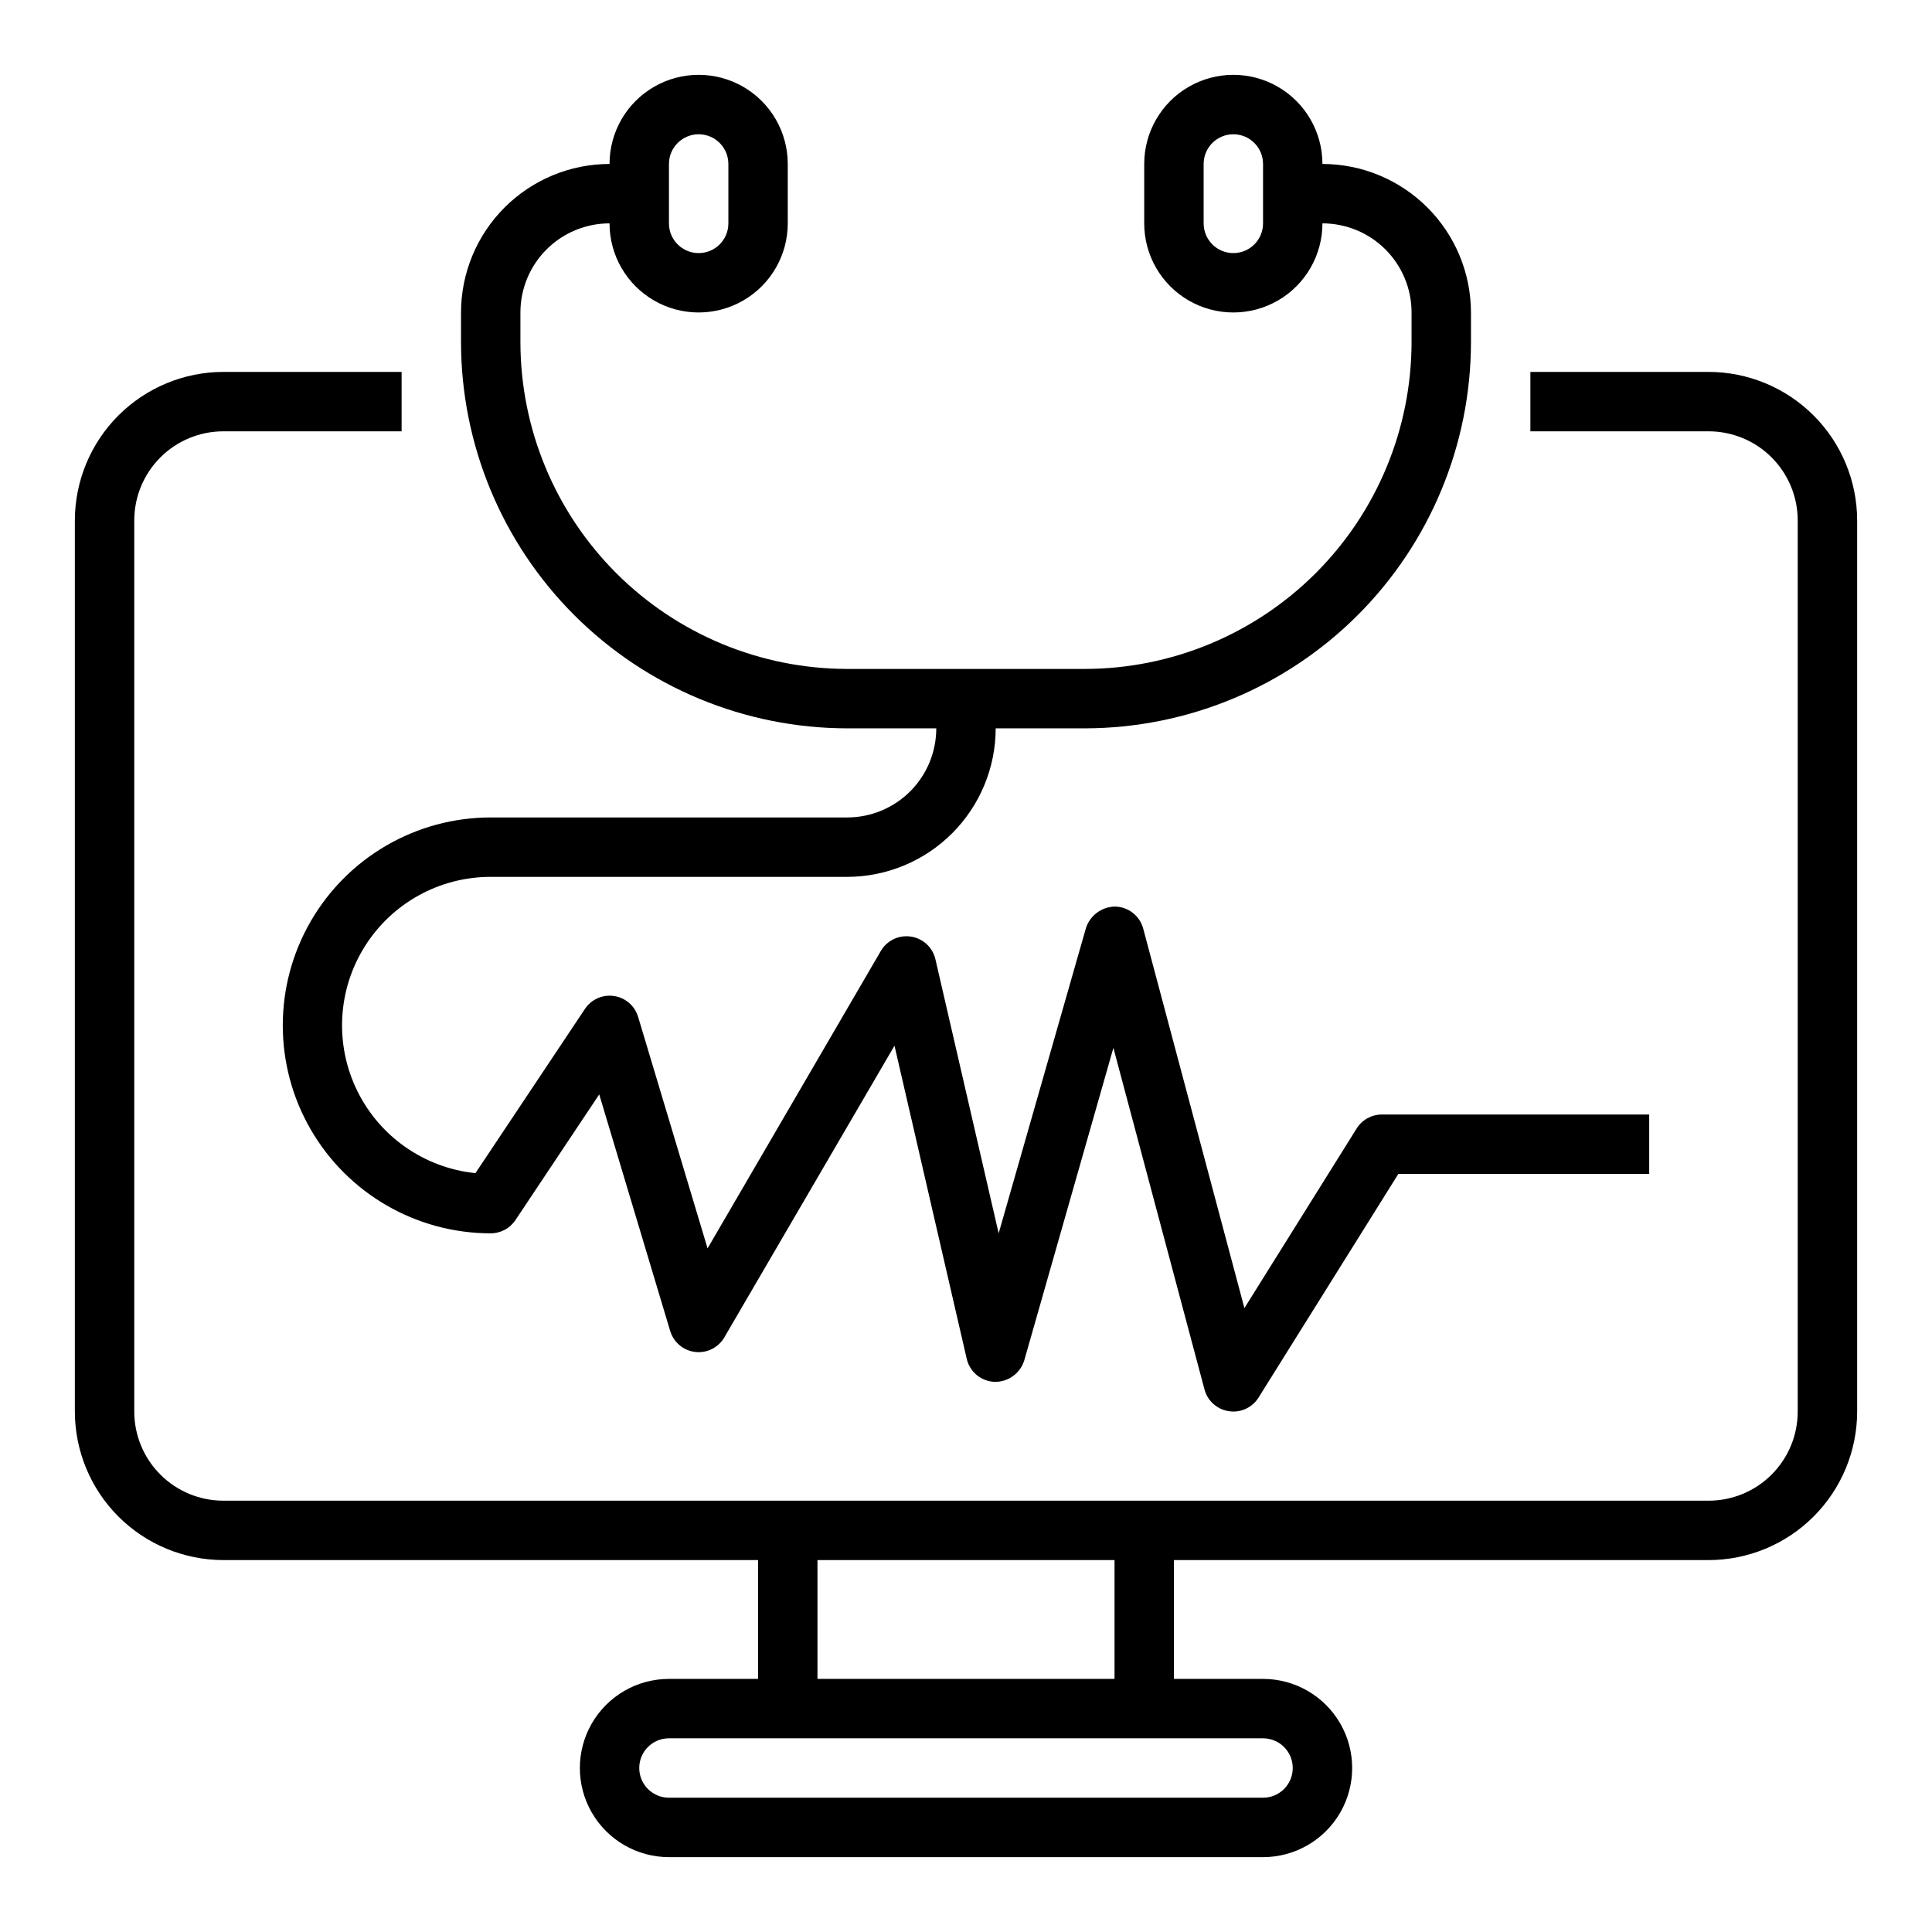
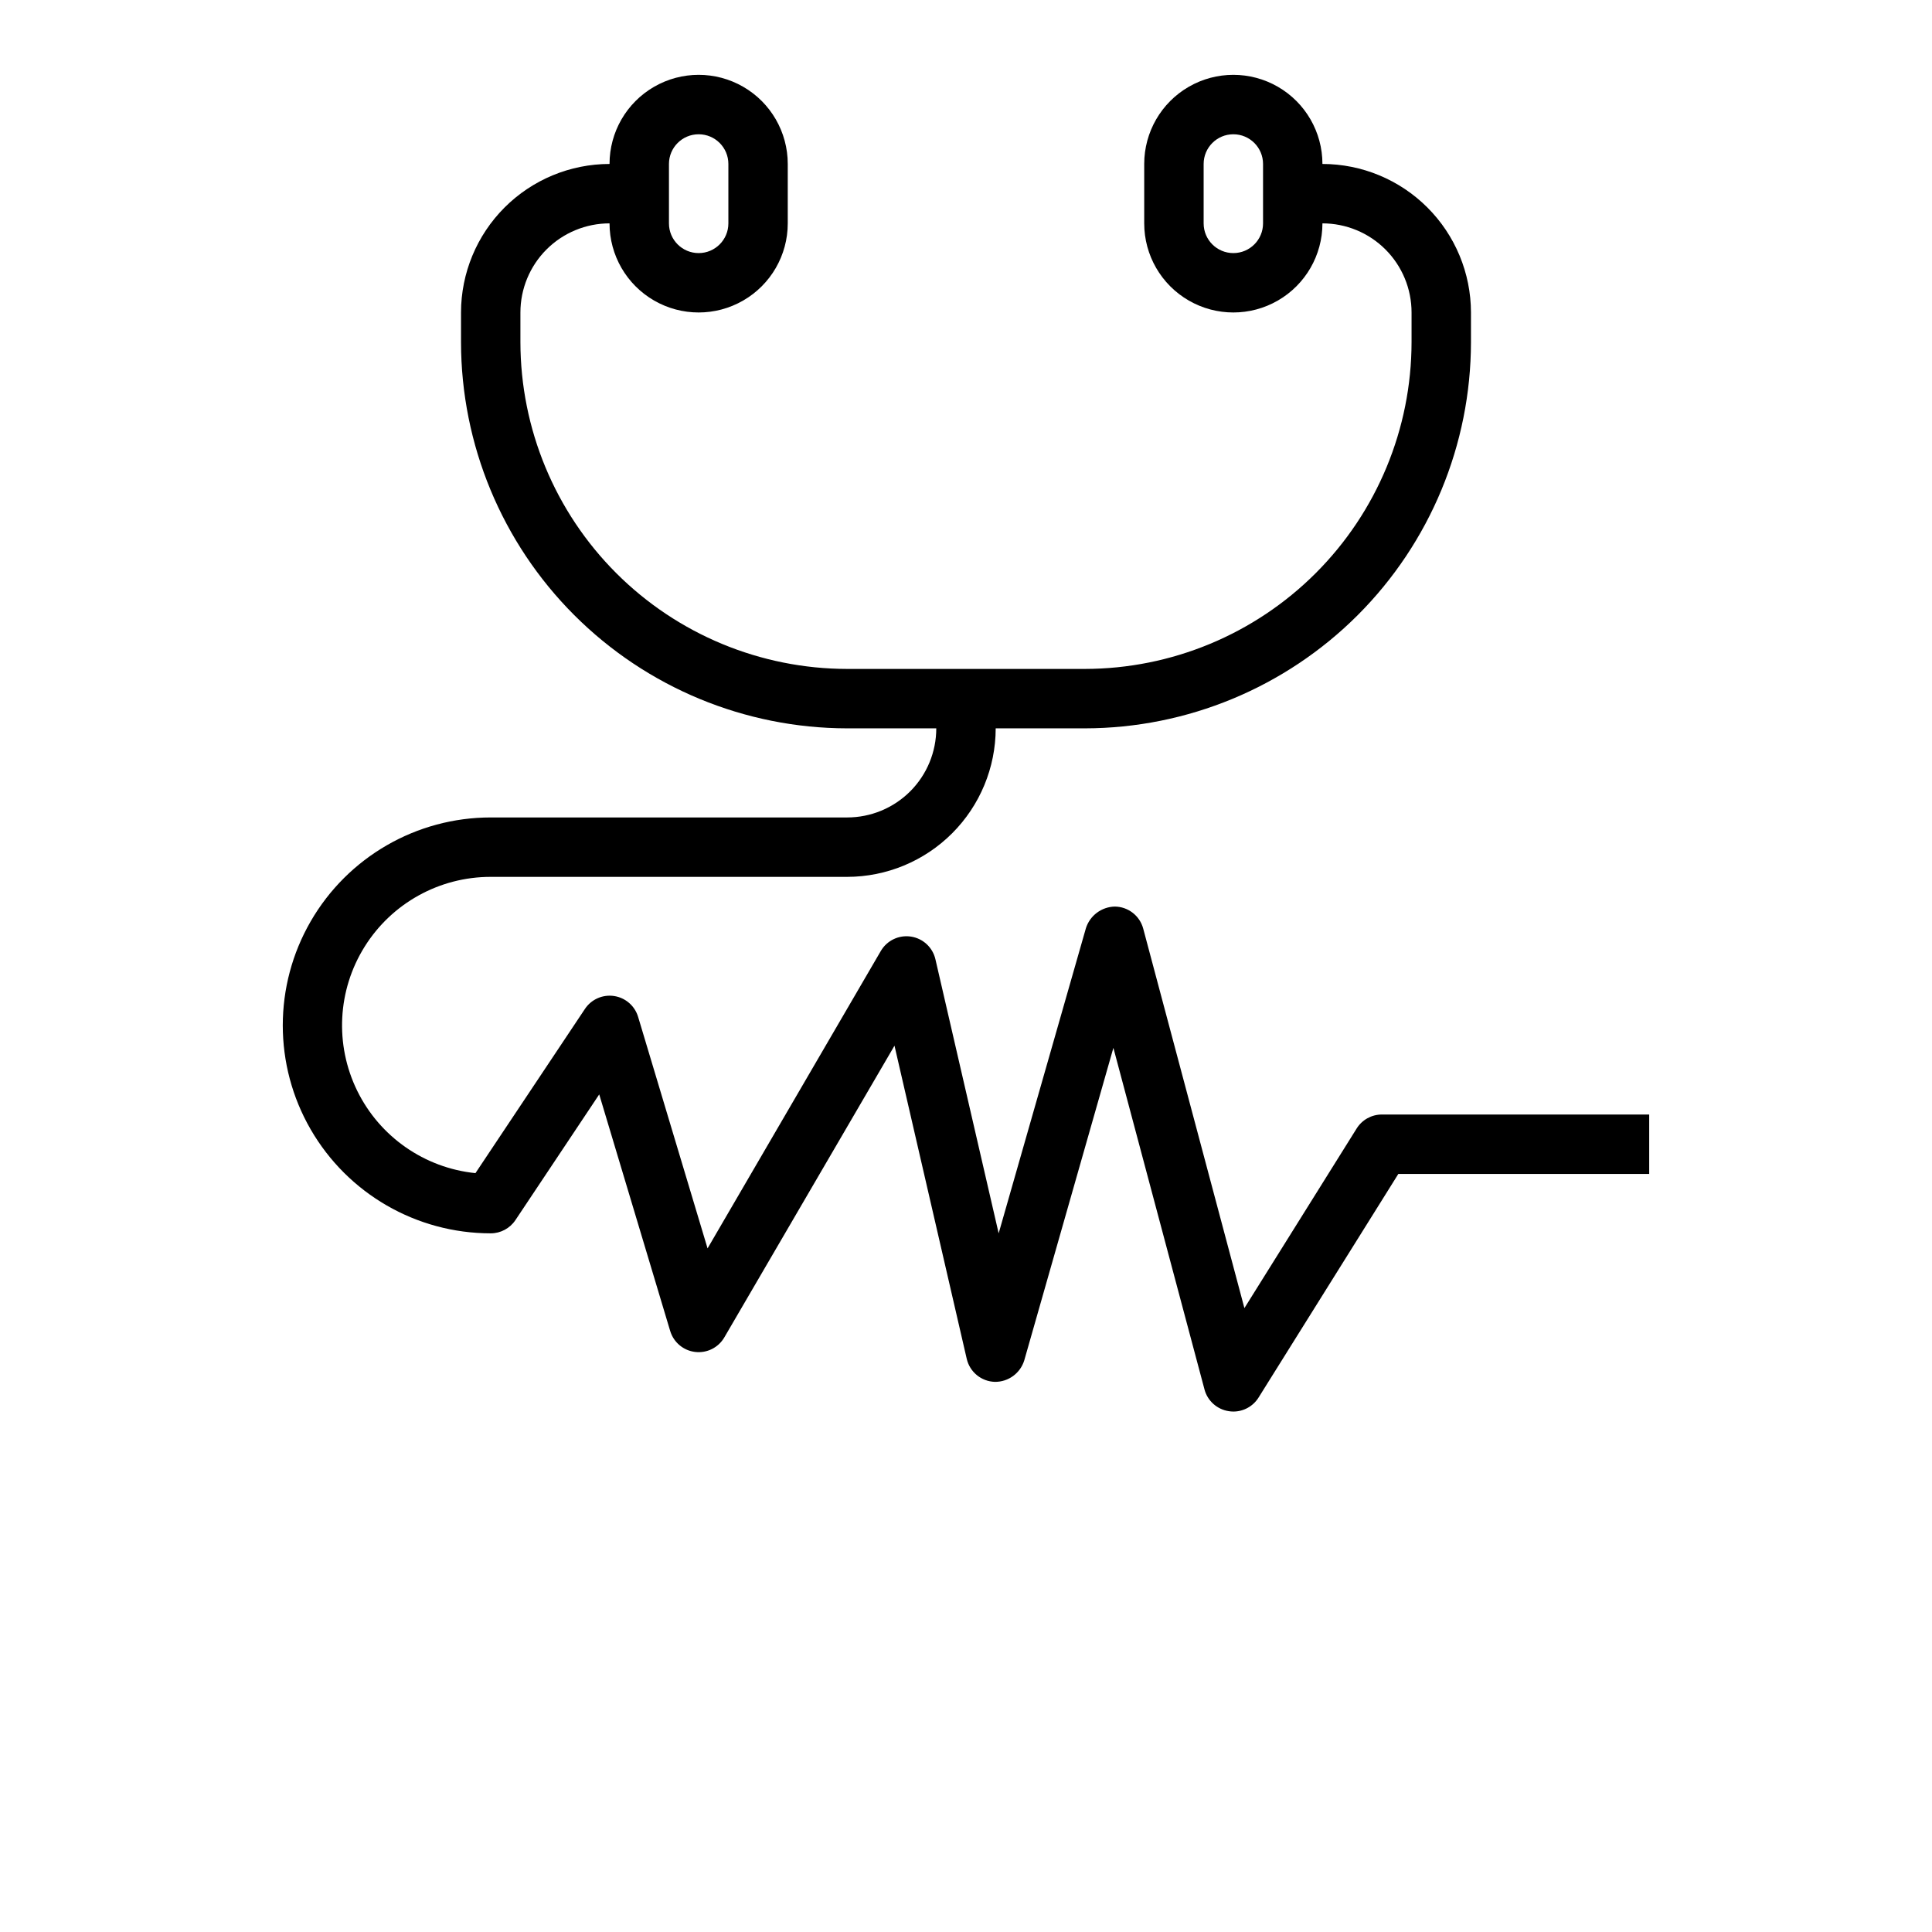
<svg xmlns="http://www.w3.org/2000/svg" fill="#000000" width="800px" height="800px" version="1.1" viewBox="144 144 512 512">
  <g>
    <path d="m368.51 337.02h23.617-0.004c0 6.262-2.488 12.27-6.914 16.699-4.43 4.426-10.438 6.914-16.699 6.914h-94.465c-19.688 0-37.879 10.504-47.723 27.555-9.844 17.047-9.844 38.055 0 55.102 9.844 17.051 28.035 27.555 47.723 27.555 2.629 0 5.09-1.316 6.547-3.504l22.207-33.312 18.805 62.691h0.004c0.898 3.004 3.496 5.188 6.609 5.559 3.117 0.371 6.152-1.141 7.734-3.852l45.098-77.312 19.145 82.988c0.809 3.504 3.887 6.012 7.477 6.102 3.57 0.027 6.731-2.297 7.773-5.707l23.617-82.805 24.145 90.527h-0.004c0.809 3.027 3.34 5.289 6.438 5.754 0.398 0.066 0.801 0.102 1.207 0.102 2.715 0 5.234-1.398 6.676-3.699l37.051-59.277h66.48v-15.742h-70.848c-2.715 0-5.238 1.398-6.676 3.699l-29.75 47.602-26.816-100.57c-0.914-3.418-3.996-5.809-7.535-5.84-3.504 0.078-6.574 2.371-7.644 5.707l-23.129 80.887-16.758-72.621c-0.723-3.148-3.297-5.535-6.492-6.019s-6.359 1.031-7.984 3.824l-45.91 78.805-18.406-61.355v0.004c-0.875-2.922-3.356-5.078-6.375-5.527-3.016-0.453-6.023 0.879-7.715 3.418l-29.016 43.523c-13.52-1.383-25.367-9.645-31.344-21.848-5.973-12.207-5.231-26.633 1.969-38.156 7.195-11.527 19.832-18.523 33.422-18.512h94.465c10.434-0.012 20.438-4.164 27.816-11.543s11.531-17.383 11.543-27.816h23.617c27.129-0.031 53.141-10.824 72.328-30.008 19.184-19.188 29.977-45.199 30.008-72.328v-7.875c-0.016-10.434-4.164-20.438-11.543-27.816s-17.383-11.531-27.82-11.543c0-8.438-4.5-16.234-11.805-20.453-7.309-4.219-16.312-4.219-23.617 0-7.309 4.219-11.809 12.016-11.809 20.453v15.746c0 8.438 4.5 16.23 11.809 20.449 7.305 4.219 16.309 4.219 23.617 0 7.305-4.219 11.805-12.012 11.805-20.449 6.266 0 12.273 2.488 16.699 6.914 4.43 4.43 6.918 10.438 6.918 16.699v7.875c-0.027 22.957-9.156 44.965-25.391 61.199s-38.242 25.363-61.199 25.391h-62.977c-22.957-0.027-44.969-9.156-61.203-25.391-16.23-16.234-25.363-38.242-25.391-61.199v-7.875c0-6.262 2.488-12.27 6.918-16.699 4.43-4.426 10.434-6.914 16.699-6.914 0 8.438 4.5 16.23 11.809 20.449 7.305 4.219 16.309 4.219 23.613 0 7.309-4.219 11.809-12.012 11.809-20.449v-15.746c0-8.438-4.5-16.234-11.809-20.453-7.305-4.219-16.309-4.219-23.613 0-7.309 4.219-11.809 12.016-11.809 20.453-10.438 0.012-20.441 4.164-27.82 11.543s-11.527 17.383-11.539 27.816v7.875c0.031 27.129 10.82 53.141 30.008 72.328 19.184 19.184 45.195 29.977 72.328 30.008zm110.21-133.82c0 4.348-3.523 7.871-7.871 7.871s-7.871-3.523-7.871-7.871v-15.746c0-4.348 3.523-7.871 7.871-7.871s7.871 3.523 7.871 7.871zm-157.44-15.746c0-4.348 3.523-7.871 7.871-7.871 4.348 0 7.875 3.523 7.875 7.871v15.746c0 4.348-3.527 7.871-7.875 7.871-4.348 0-7.871-3.523-7.871-7.871z" />
-     <path d="m596.8 242.56h-47.234v15.742h47.234c6.262 0 12.27 2.488 16.699 6.918 4.426 4.43 6.914 10.438 6.914 16.699v236.16c0 6.266-2.488 12.27-6.914 16.699-4.43 4.43-10.438 6.918-16.699 6.918h-393.6c-6.266 0-12.273-2.488-16.699-6.918-4.43-4.43-6.918-10.434-6.918-16.699v-236.16c0-6.262 2.488-12.27 6.918-16.699 4.426-4.43 10.434-6.918 16.699-6.918h47.23v-15.742h-47.23c-10.438 0.012-20.441 4.164-27.82 11.543-7.379 7.379-11.527 17.383-11.543 27.816v236.16c0.016 10.438 4.164 20.441 11.543 27.82 7.379 7.379 17.383 11.527 27.82 11.539h141.7v31.488h-23.617c-8.438 0-16.234 4.504-20.453 11.809-4.215 7.309-4.215 16.309 0 23.617 4.219 7.305 12.016 11.809 20.453 11.809h157.44c8.438 0 16.234-4.504 20.453-11.809 4.219-7.309 4.219-16.309 0-23.617-4.219-7.305-12.016-11.809-20.453-11.809h-23.617v-31.488h141.7c10.434-0.012 20.438-4.16 27.816-11.539 7.379-7.379 11.531-17.383 11.543-27.82v-236.16c-0.012-10.434-4.164-20.438-11.543-27.816-7.379-7.379-17.383-11.531-27.816-11.543zm-110.21 369.98c0 2.09-0.828 4.09-2.305 5.566-1.477 1.477-3.481 2.305-5.566 2.305h-157.44c-4.348 0-7.871-3.523-7.871-7.871 0-4.348 3.523-7.871 7.871-7.871h157.44c2.086 0 4.09 0.828 5.566 2.305 1.477 1.477 2.305 3.481 2.305 5.566zm-47.23-23.617h-78.723v-31.488h78.723z" />
  </g>
</svg>